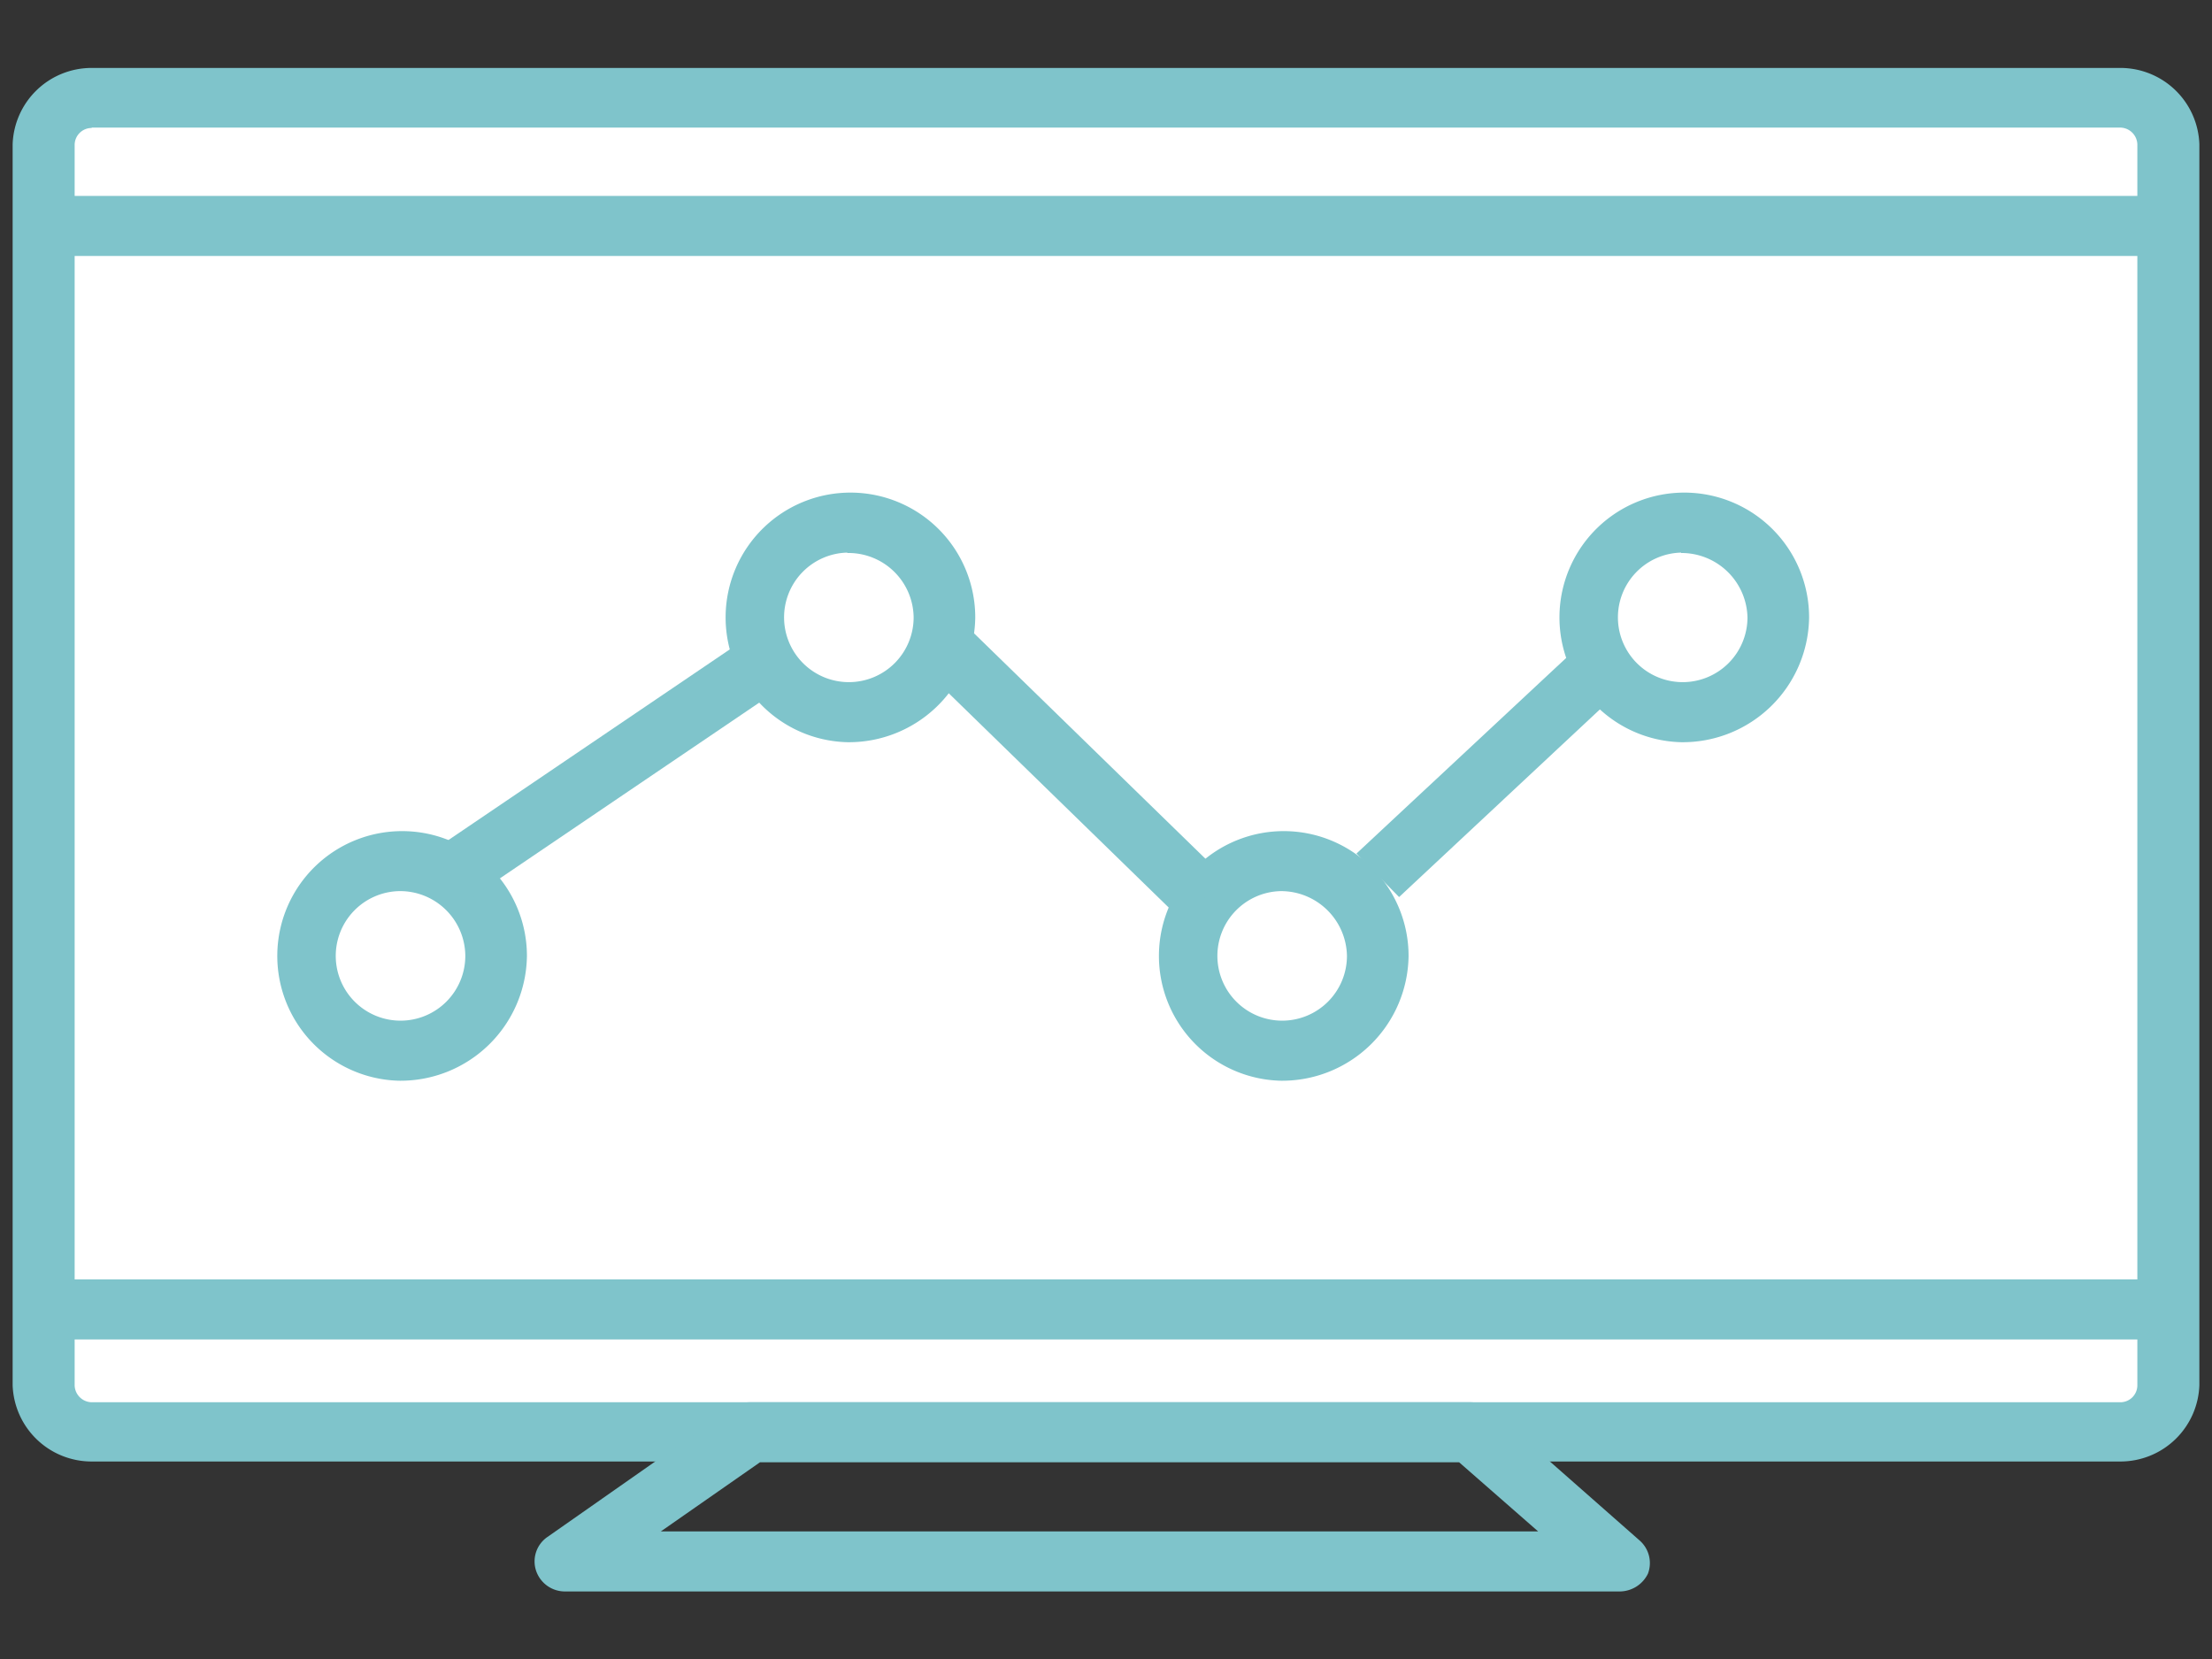
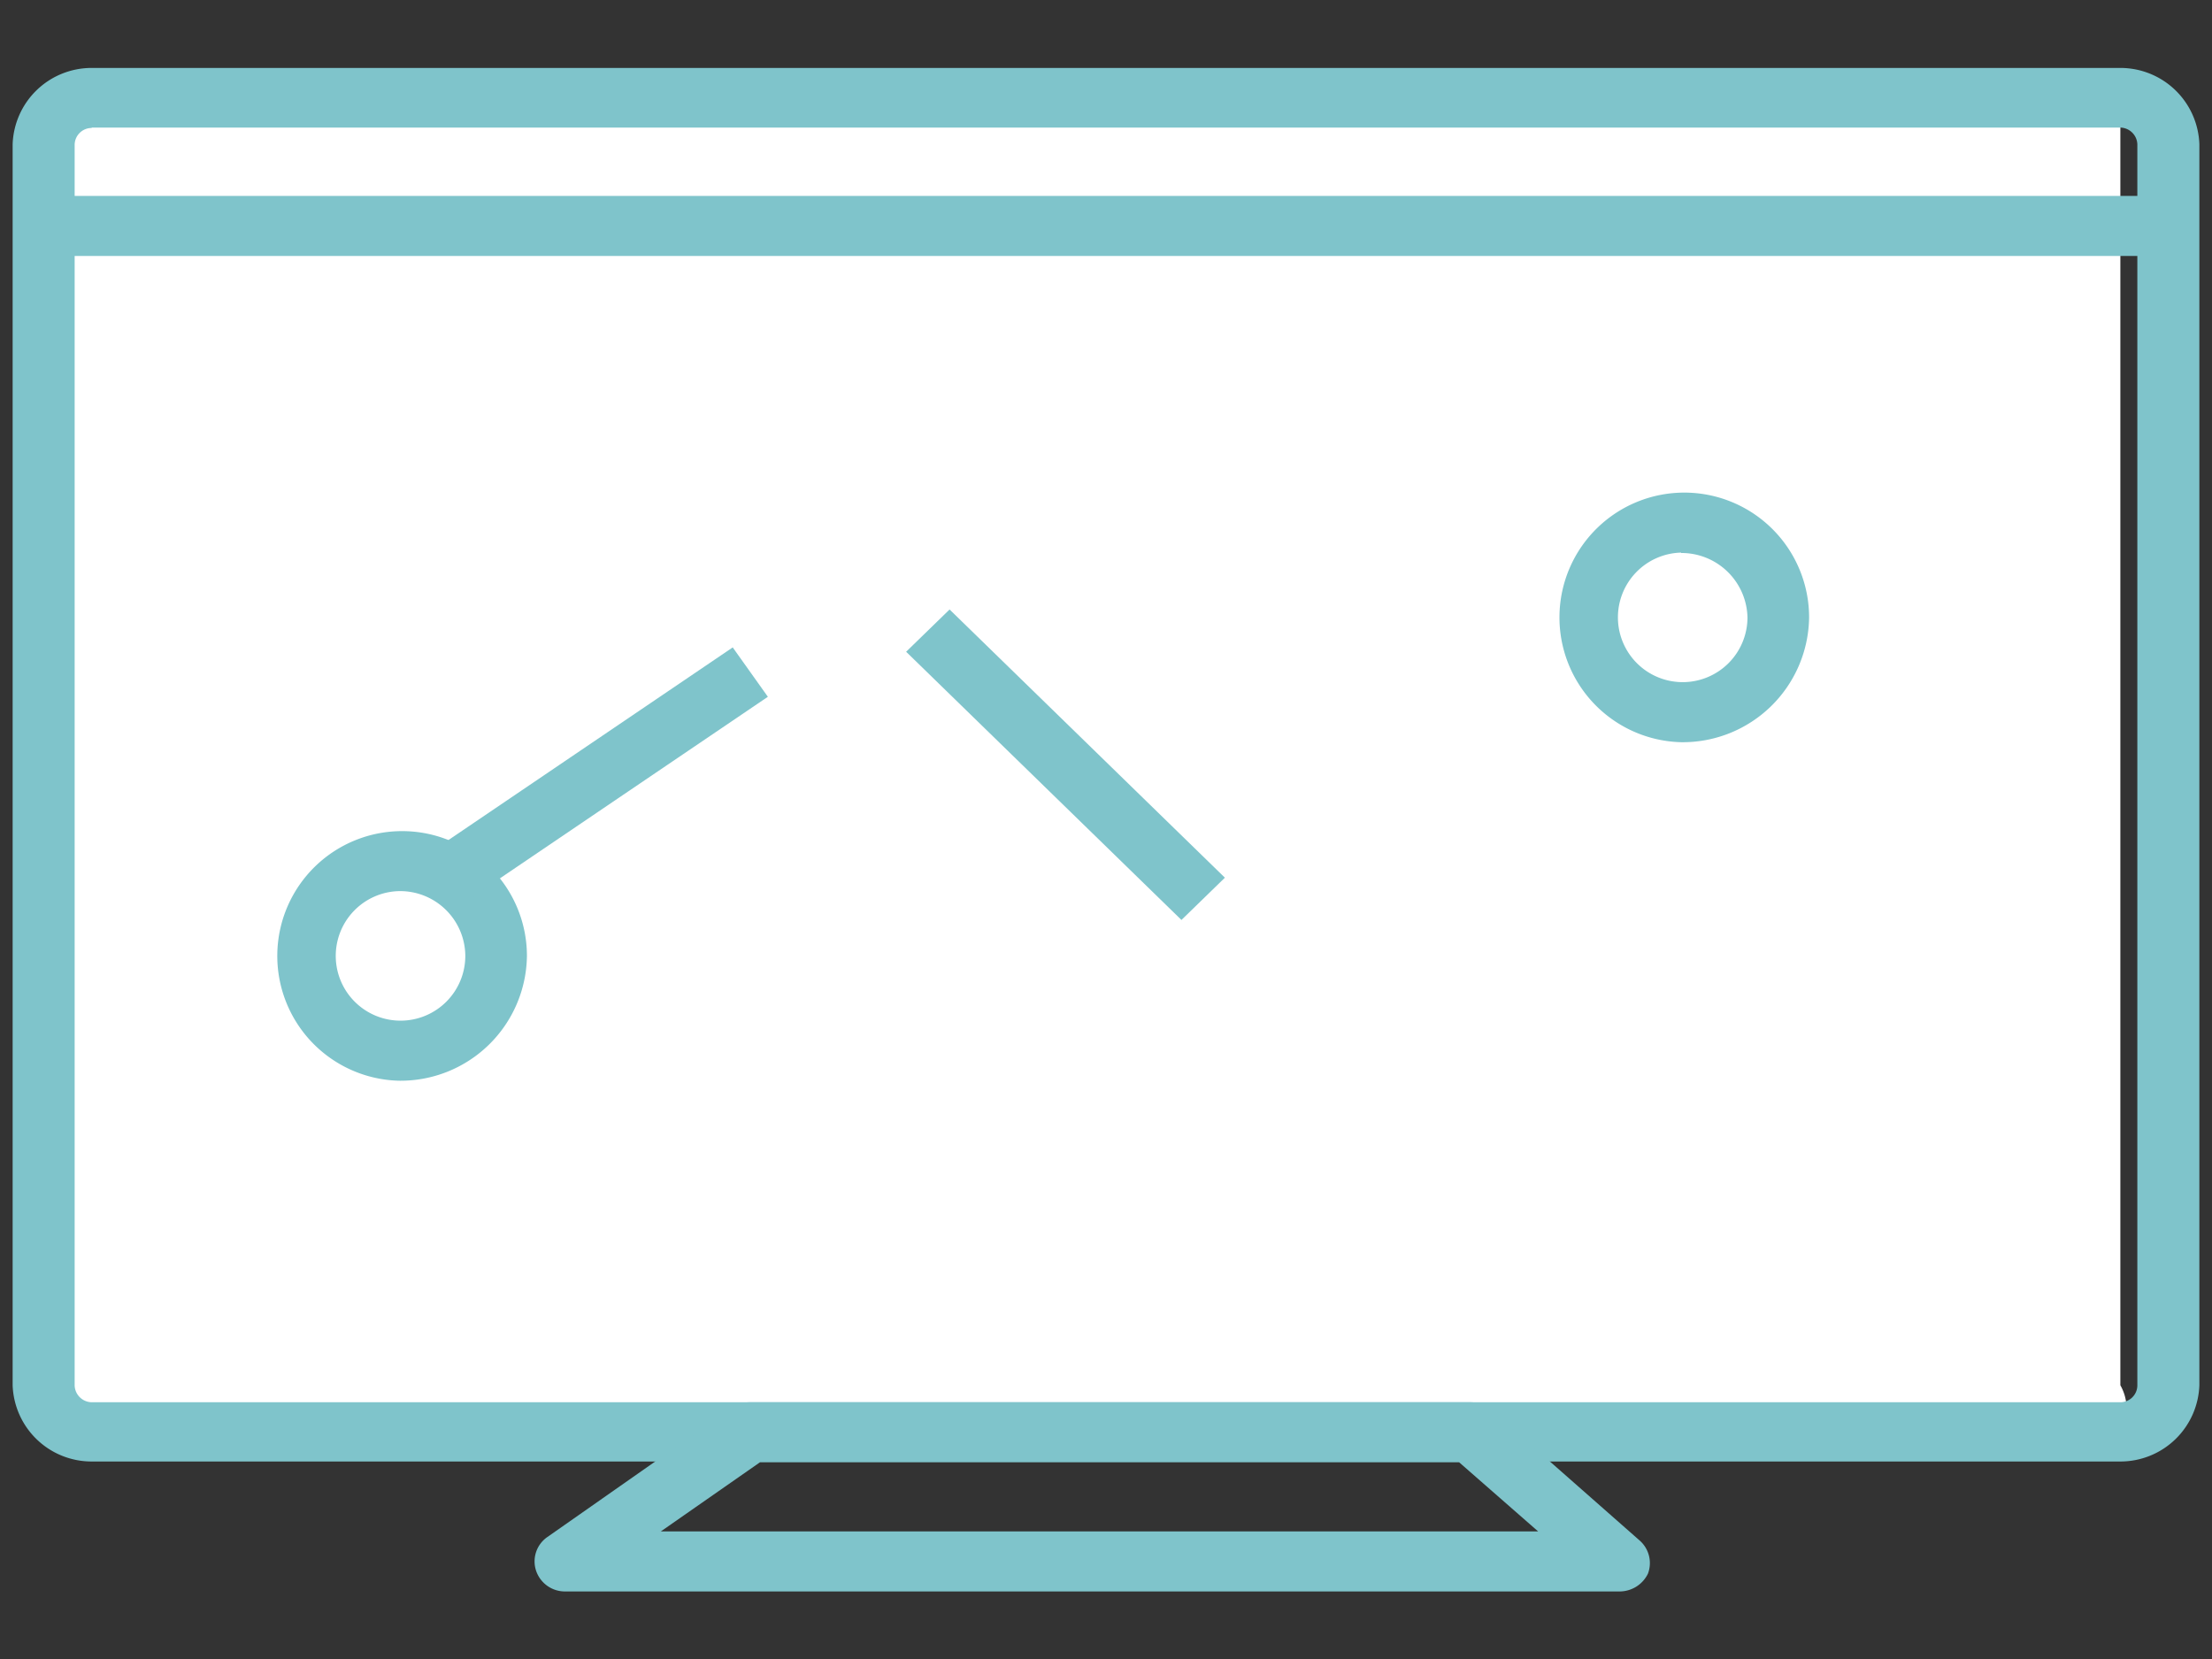
<svg xmlns="http://www.w3.org/2000/svg" id="Layer_1" data-name="Layer 1" viewBox="0 0 56 42">
  <rect x="0" y="0" width="56" height="42" fill="#333333" stroke="none" />
  <defs>
    <style>.cls-1{fill:#fff;}.cls-2{fill:#7fc4cb;}</style>
  </defs>
  <title>Icons</title>
-   <path class="cls-1" d="M53.68,36.26H2.32a1.2,1.2,0,0,1-1.21-1.18V3.65A1.2,1.2,0,0,1,2.32,2.47H53.68a1.2,1.2,0,0,1,1.21,1.18V35.07A1.2,1.2,0,0,1,53.68,36.26Z" />
+   <path class="cls-1" d="M53.68,36.26H2.32a1.2,1.2,0,0,1-1.21-1.18V3.65A1.2,1.2,0,0,1,2.32,2.47H53.68V35.07A1.2,1.2,0,0,1,53.68,36.26Z" />
  <path class="cls-2" d="M53.68,37H2.32a2,2,0,0,1-2-1.93V3.65a2,2,0,0,1,2-1.93H53.68a2,2,0,0,1,2,1.93V35.07A2,2,0,0,1,53.68,37ZM2.32,3.24a.43.43,0,0,0-.43.42V35.08a.44.44,0,0,0,.43.42H53.68a.43.43,0,0,0,.43-.42V3.65a.44.44,0,0,0-.43-.42H2.32Z" />
  <rect class="cls-2" x="1.11" y="4.96" width="53.77" height="1.52" />
-   <rect class="cls-2" x="1.11" y="32.39" width="53.08" height="1.52" />
  <path class="cls-2" d="M10.1,27.36a3.16,3.16,0,1,1,3.24-3.16A3.2,3.2,0,0,1,10.1,27.36Zm0-4.8a1.64,1.64,0,1,0,1.68,1.64A1.65,1.65,0,0,0,10.1,22.56Z" />
-   <path class="cls-2" d="M21.45,18.79a3.16,3.16,0,1,1,3.24-3.16A3.2,3.2,0,0,1,21.45,18.79Zm0-4.8a1.64,1.64,0,1,0,1.68,1.64A1.65,1.65,0,0,0,21.45,14Z" />
-   <path class="cls-2" d="M32.42,27.36a3.16,3.16,0,1,1,3.24-3.16A3.2,3.2,0,0,1,32.42,27.36Zm0-4.8A1.64,1.64,0,1,0,34.1,24.2,1.67,1.67,0,0,0,32.42,22.56Z" />
  <path class="cls-2" d="M42.56,18.79a3.16,3.16,0,1,1,3.24-3.16A3.2,3.2,0,0,1,42.56,18.79Zm0-4.8a1.64,1.64,0,1,0,1.68,1.64A1.67,1.67,0,0,0,42.56,14Z" />
  <polygon class="cls-2" points="10.95 21.54 18.55 16.39 19.44 17.64 11.84 22.79 10.95 21.54" />
  <polygon class="cls-2" points="22.94 16.5 24.04 15.43 31.01 22.22 29.91 23.29 22.94 16.5" />
-   <polygon class="cls-2" points="34.34 21.61 40.45 15.91 41.53 17 35.42 22.71 34.34 21.61" />
  <path class="cls-2" d="M41,40.29H14.31a.77.77,0,0,1-.74-.53.75.75,0,0,1,.29-.85l4.67-3.27A.83.83,0,0,1,19,35.5H37.23a.83.83,0,0,1,.52.19L41.51,39a.76.76,0,0,1,.21.84A.8.8,0,0,1,41,40.29ZM16.73,38.77H38.94l-2-1.75H19.24Z" />
</svg>